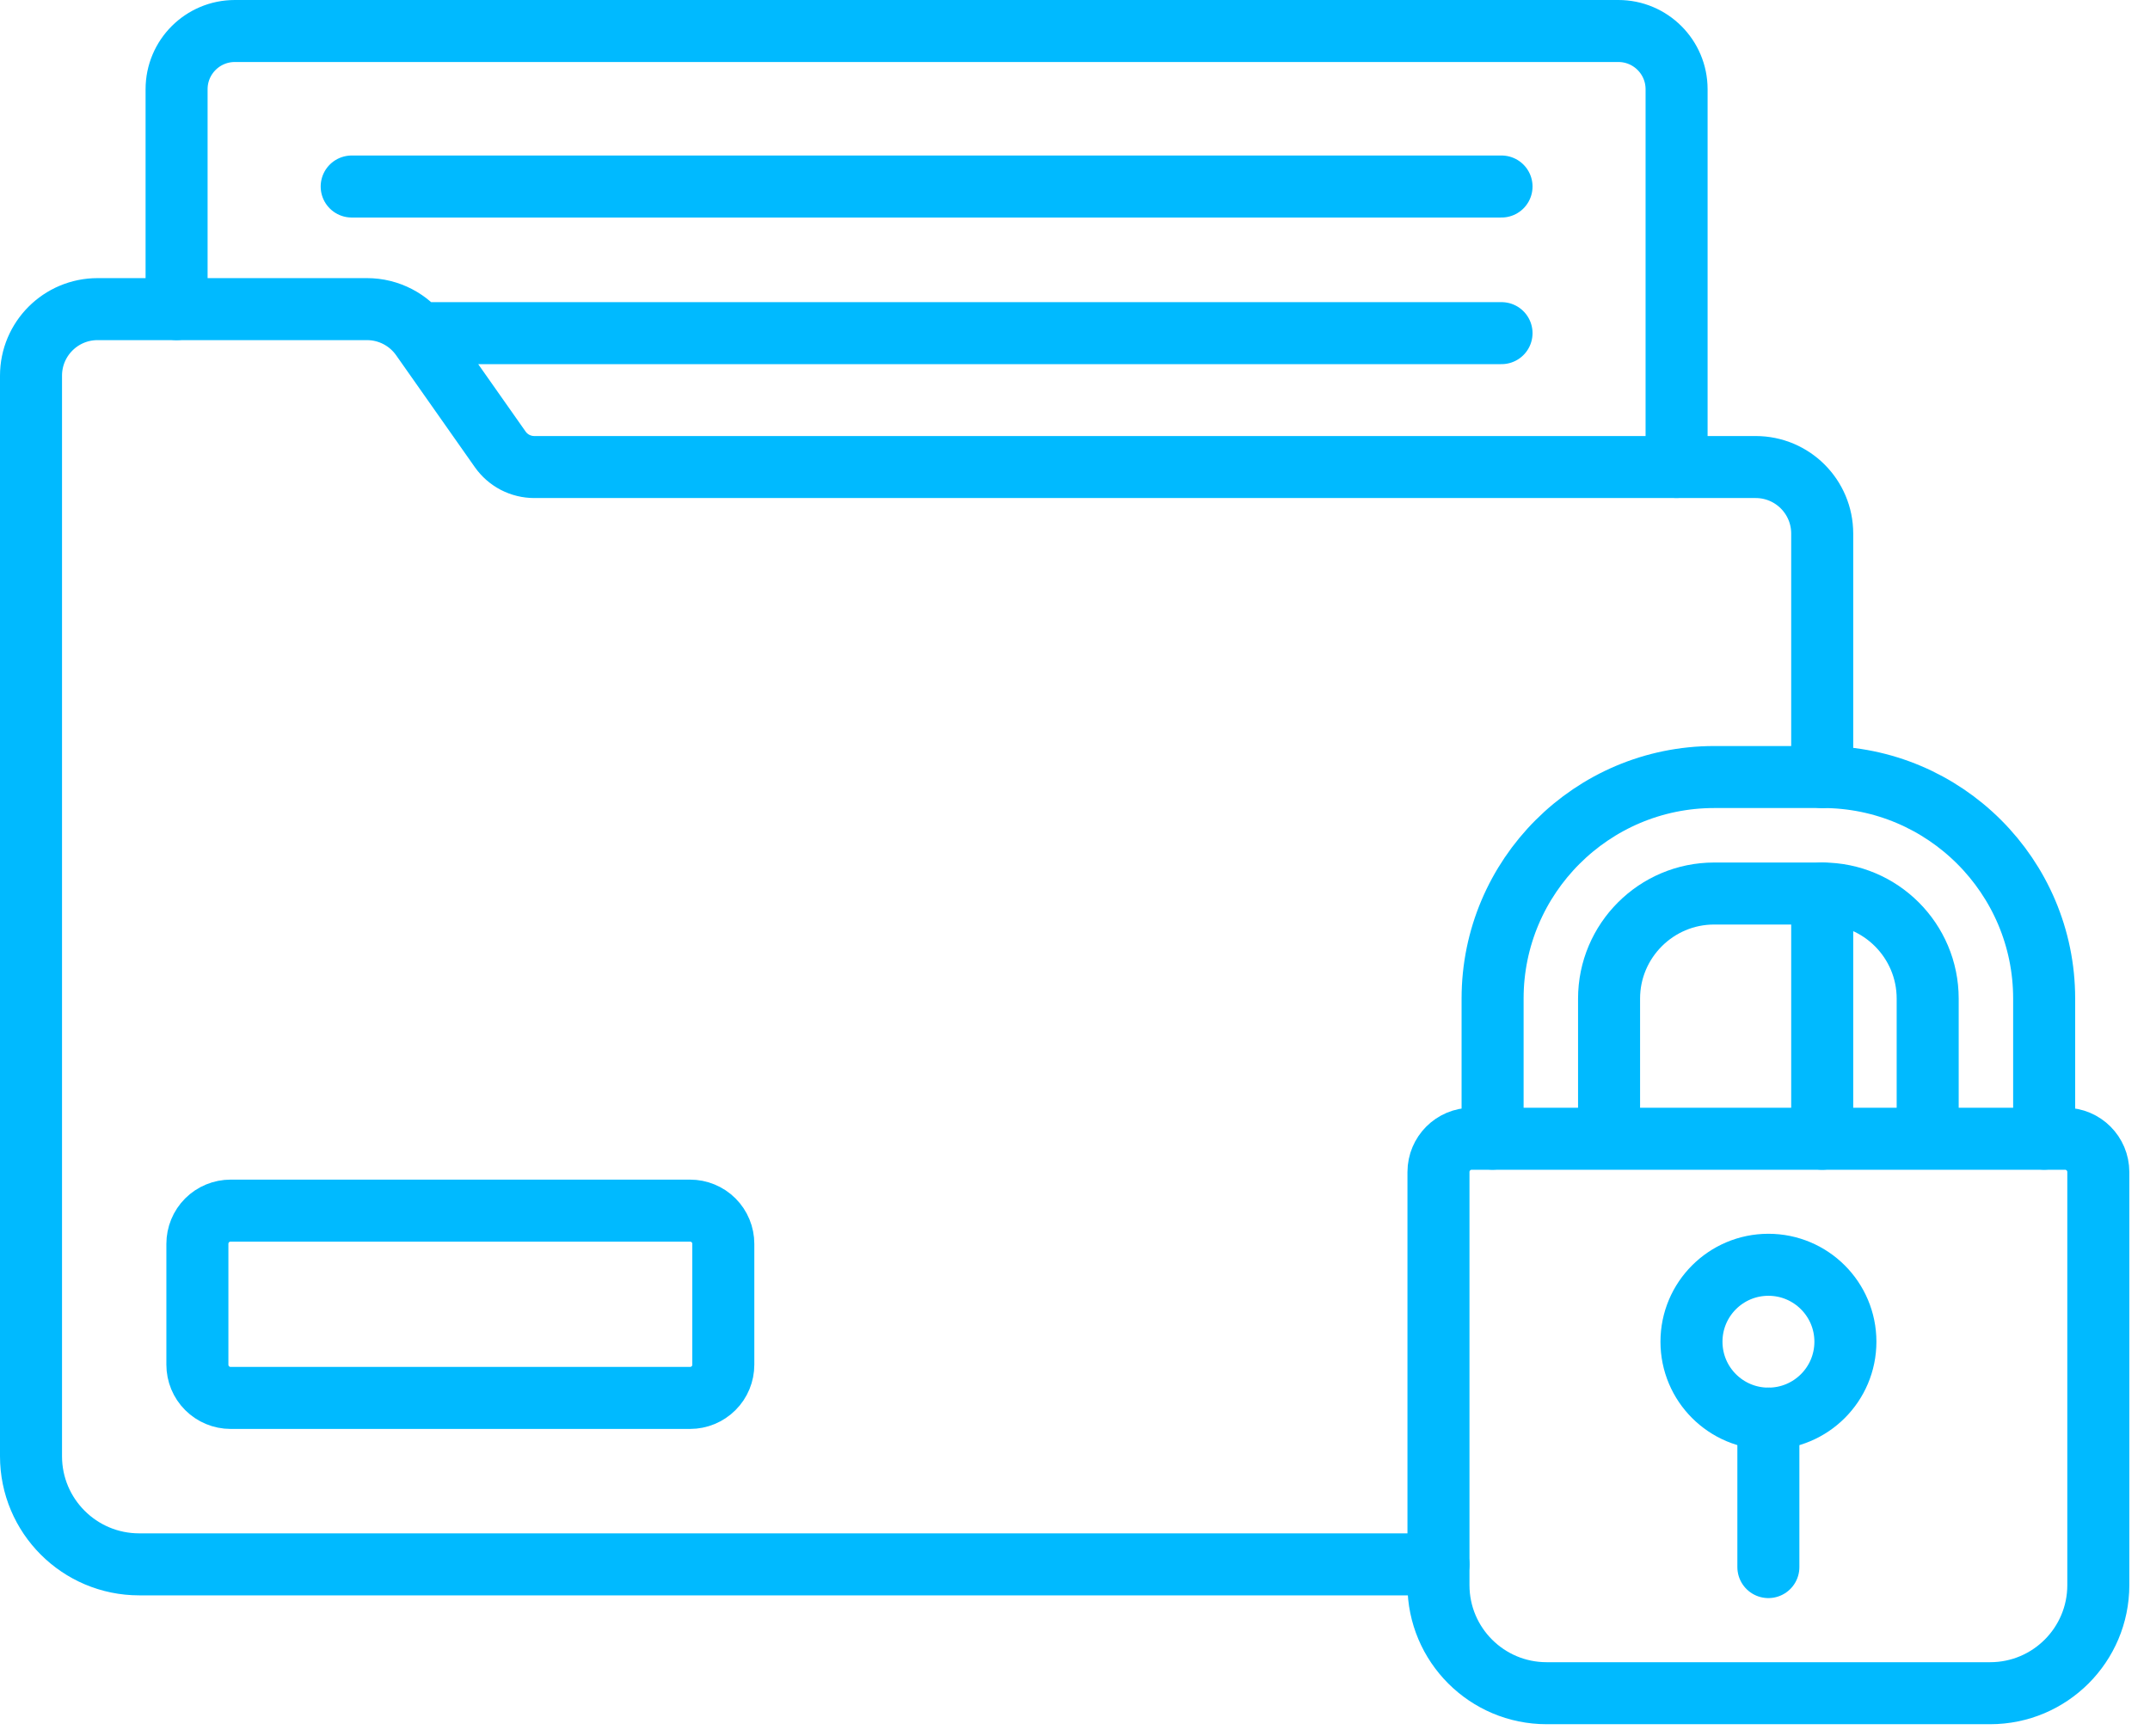
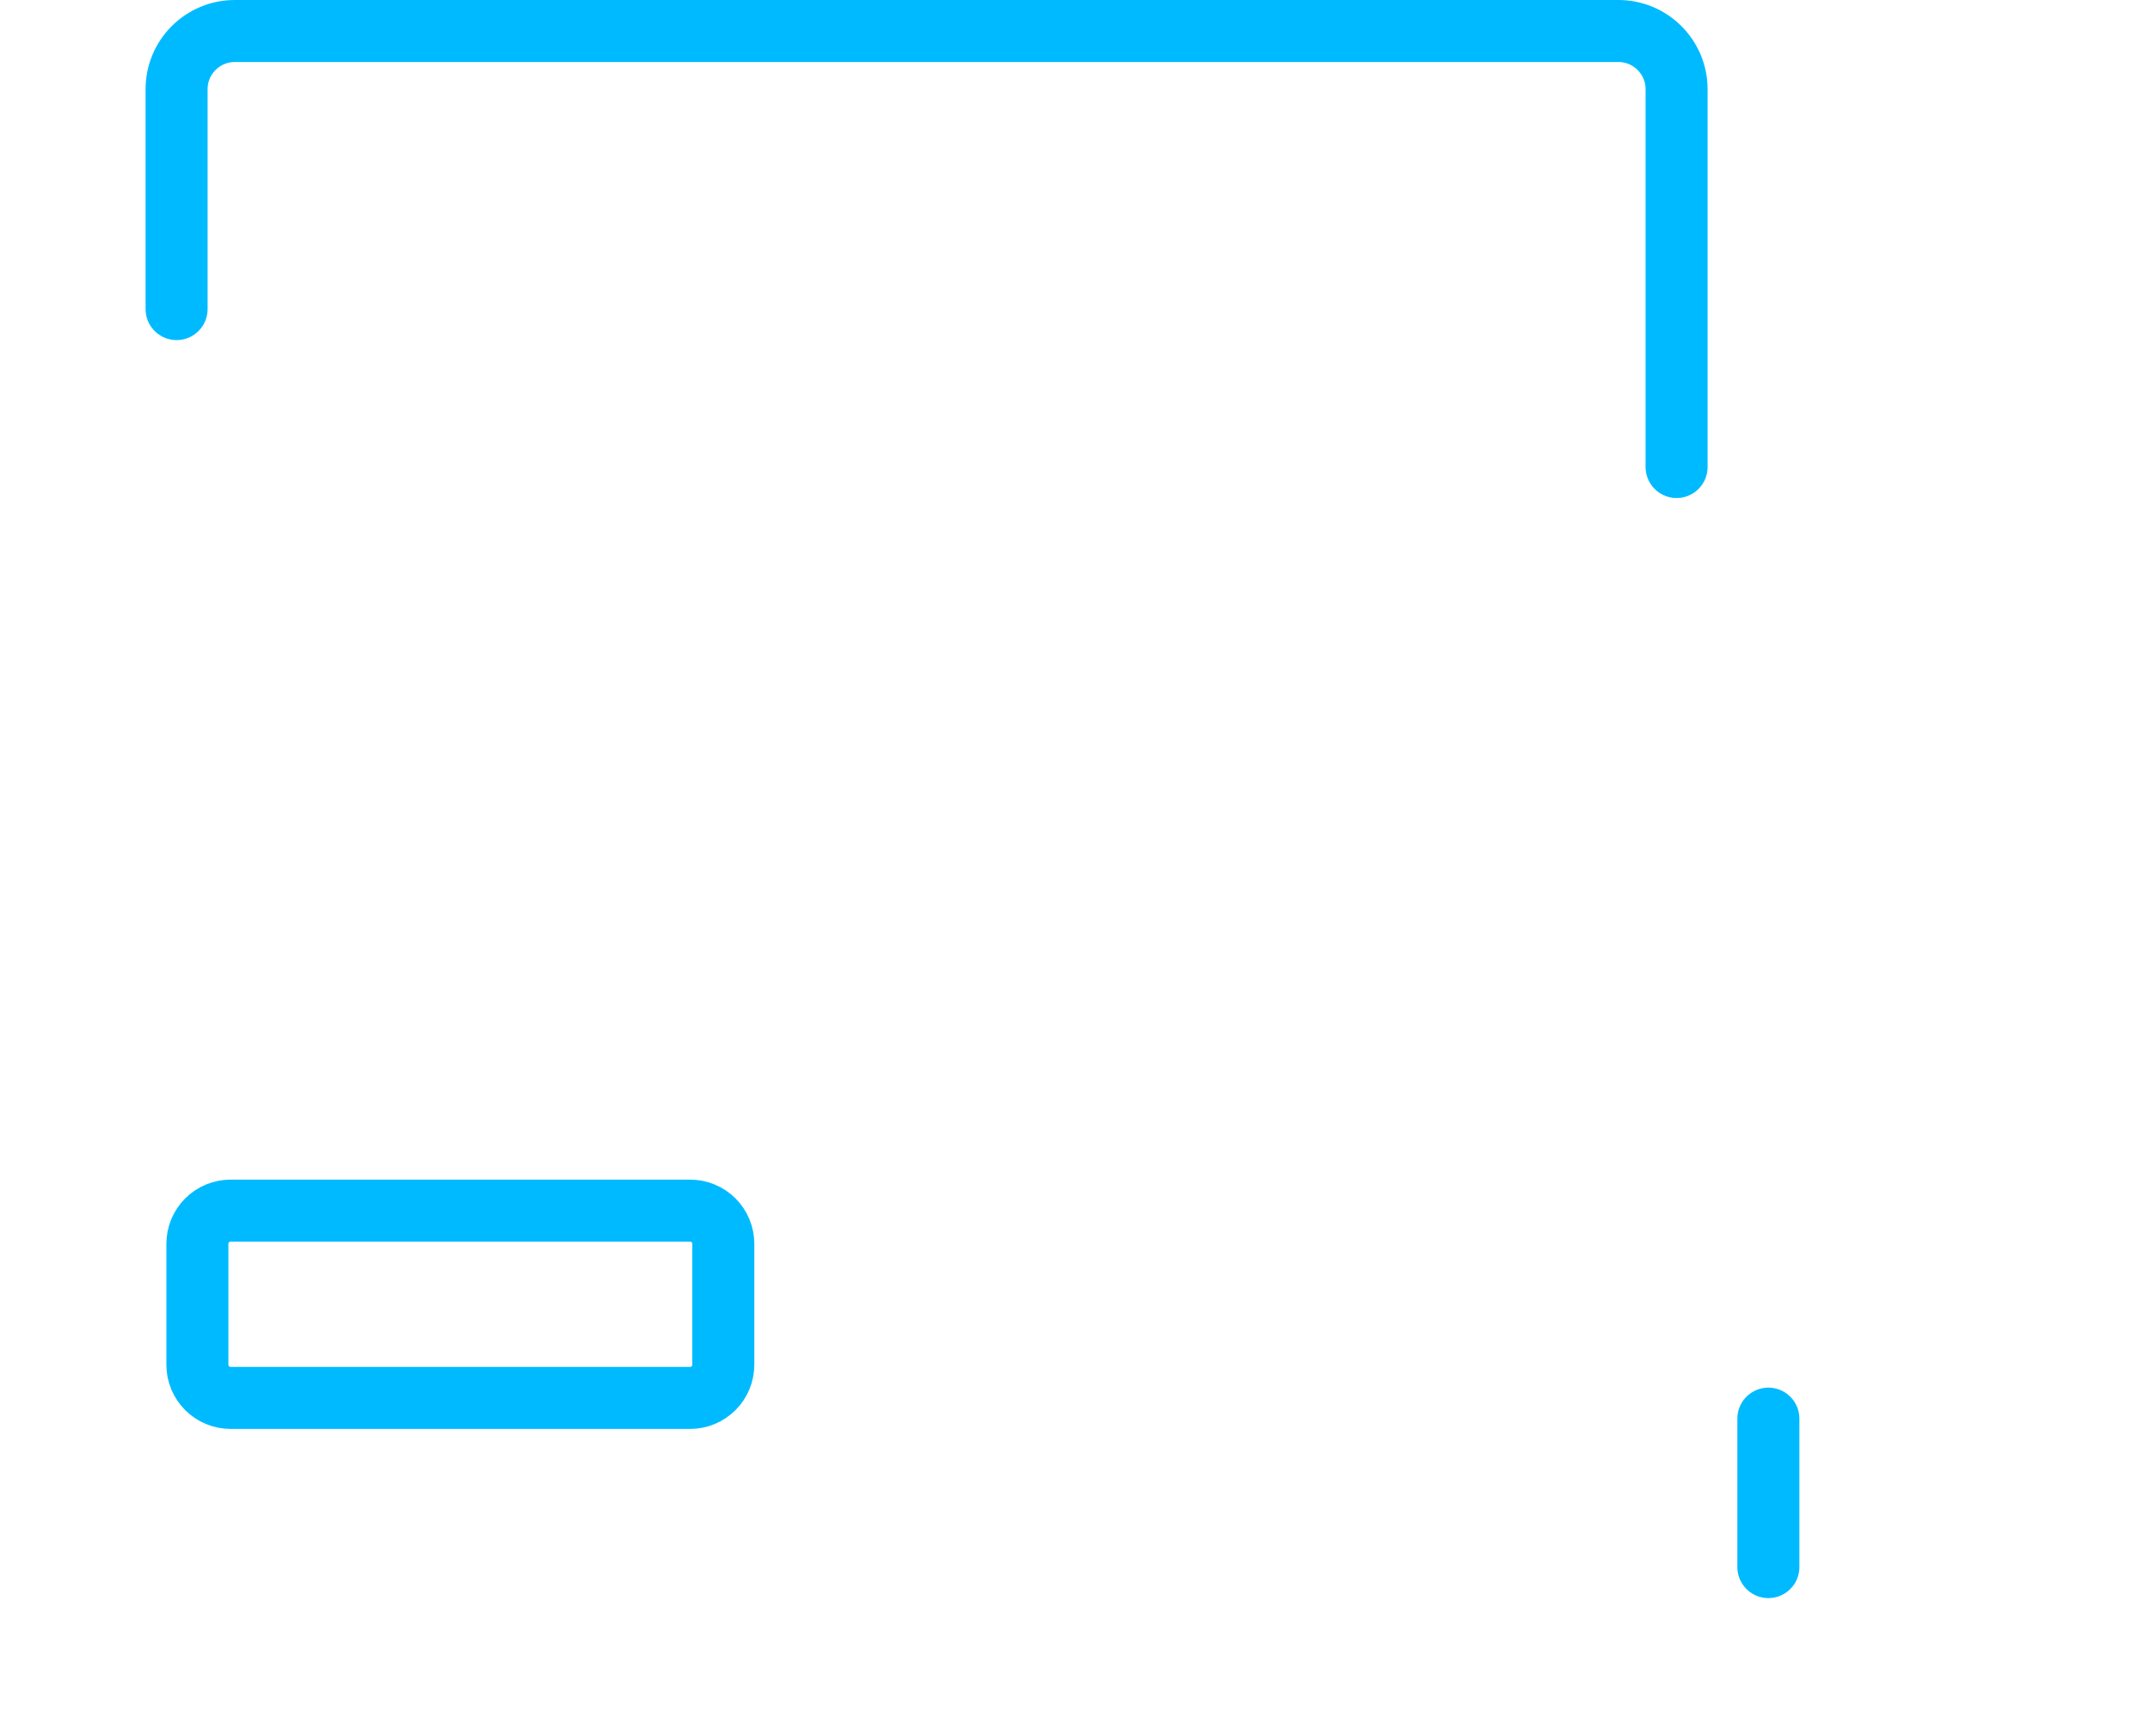
<svg xmlns="http://www.w3.org/2000/svg" width="52" height="42" viewBox="0 0 52 42" fill="none">
-   <path d="M50.75 33.738V38.345C50.75 39.789 49.579 40.96 48.134 40.96H37.407C35.962 40.96 34.791 39.789 34.791 38.345V28.352C34.791 27.908 35.151 27.547 35.596 27.547H49.945C50.39 27.547 50.75 27.908 50.75 28.352V36.253M38.917 27.547V24.157C38.917 22.755 40.058 21.615 41.459 21.615H44.081C45.483 21.615 46.623 22.755 46.623 24.157V27.547" stroke="#00BAFF" stroke-width="1.5" stroke-miterlimit="10" stroke-linecap="round" stroke-linejoin="round" />
-   <path d="M36.1 27.545V24.155C36.1 21.2 38.504 18.797 41.459 18.797H44.081C47.036 18.797 49.44 21.2 49.44 24.155V27.545" stroke="#00BAFF" stroke-width="1.5" stroke-miterlimit="10" stroke-linecap="round" stroke-linejoin="round" />
-   <path d="M42.771 34.318C43.799 34.318 44.633 33.485 44.633 32.457C44.633 31.429 43.799 30.596 42.771 30.596C41.743 30.596 40.91 31.429 40.91 32.457C40.91 33.485 41.743 34.318 42.771 34.318Z" stroke="#00BAFF" stroke-width="1.5" stroke-miterlimit="10" stroke-linecap="round" stroke-linejoin="round" />
  <path d="M42.77 34.318V37.909M11.24 0.75H39.142C39.919 0.75 40.55 1.381 40.55 2.158V11.297M4.271 7.477V2.158C4.271 1.381 4.901 0.75 5.68 0.75H13.755M4.774 33.012V30.09C4.774 29.877 4.858 29.672 5.009 29.521C5.16 29.37 5.365 29.286 5.578 29.286H16.69C16.903 29.286 17.108 29.37 17.259 29.521C17.41 29.672 17.494 29.877 17.494 30.09V33.012C17.494 33.226 17.41 33.431 17.259 33.581C17.108 33.732 16.903 33.817 16.69 33.817H5.578C5.365 33.817 5.16 33.732 5.009 33.581C4.858 33.431 4.774 33.226 4.774 33.012Z" stroke="#00BAFF" stroke-width="1.5" stroke-miterlimit="10" stroke-linecap="round" stroke-linejoin="round" />
-   <path d="M34.791 37.843H3.366C1.921 37.843 0.75 36.671 0.75 35.227V9.088C0.75 8.199 1.47 7.478 2.36 7.478H8.878C9.401 7.478 9.893 7.734 10.194 8.162L12.099 10.871C12.192 11.003 12.315 11.11 12.458 11.185C12.602 11.259 12.761 11.298 12.922 11.298H42.462C43.352 11.298 44.072 12.018 44.072 12.908V18.798M44.072 27.547V21.615M8.506 4.512H36.316M36.316 8.059H10.114" stroke="#00BAFF" stroke-width="1.5" stroke-miterlimit="10" stroke-linecap="round" stroke-linejoin="round" />
</svg>